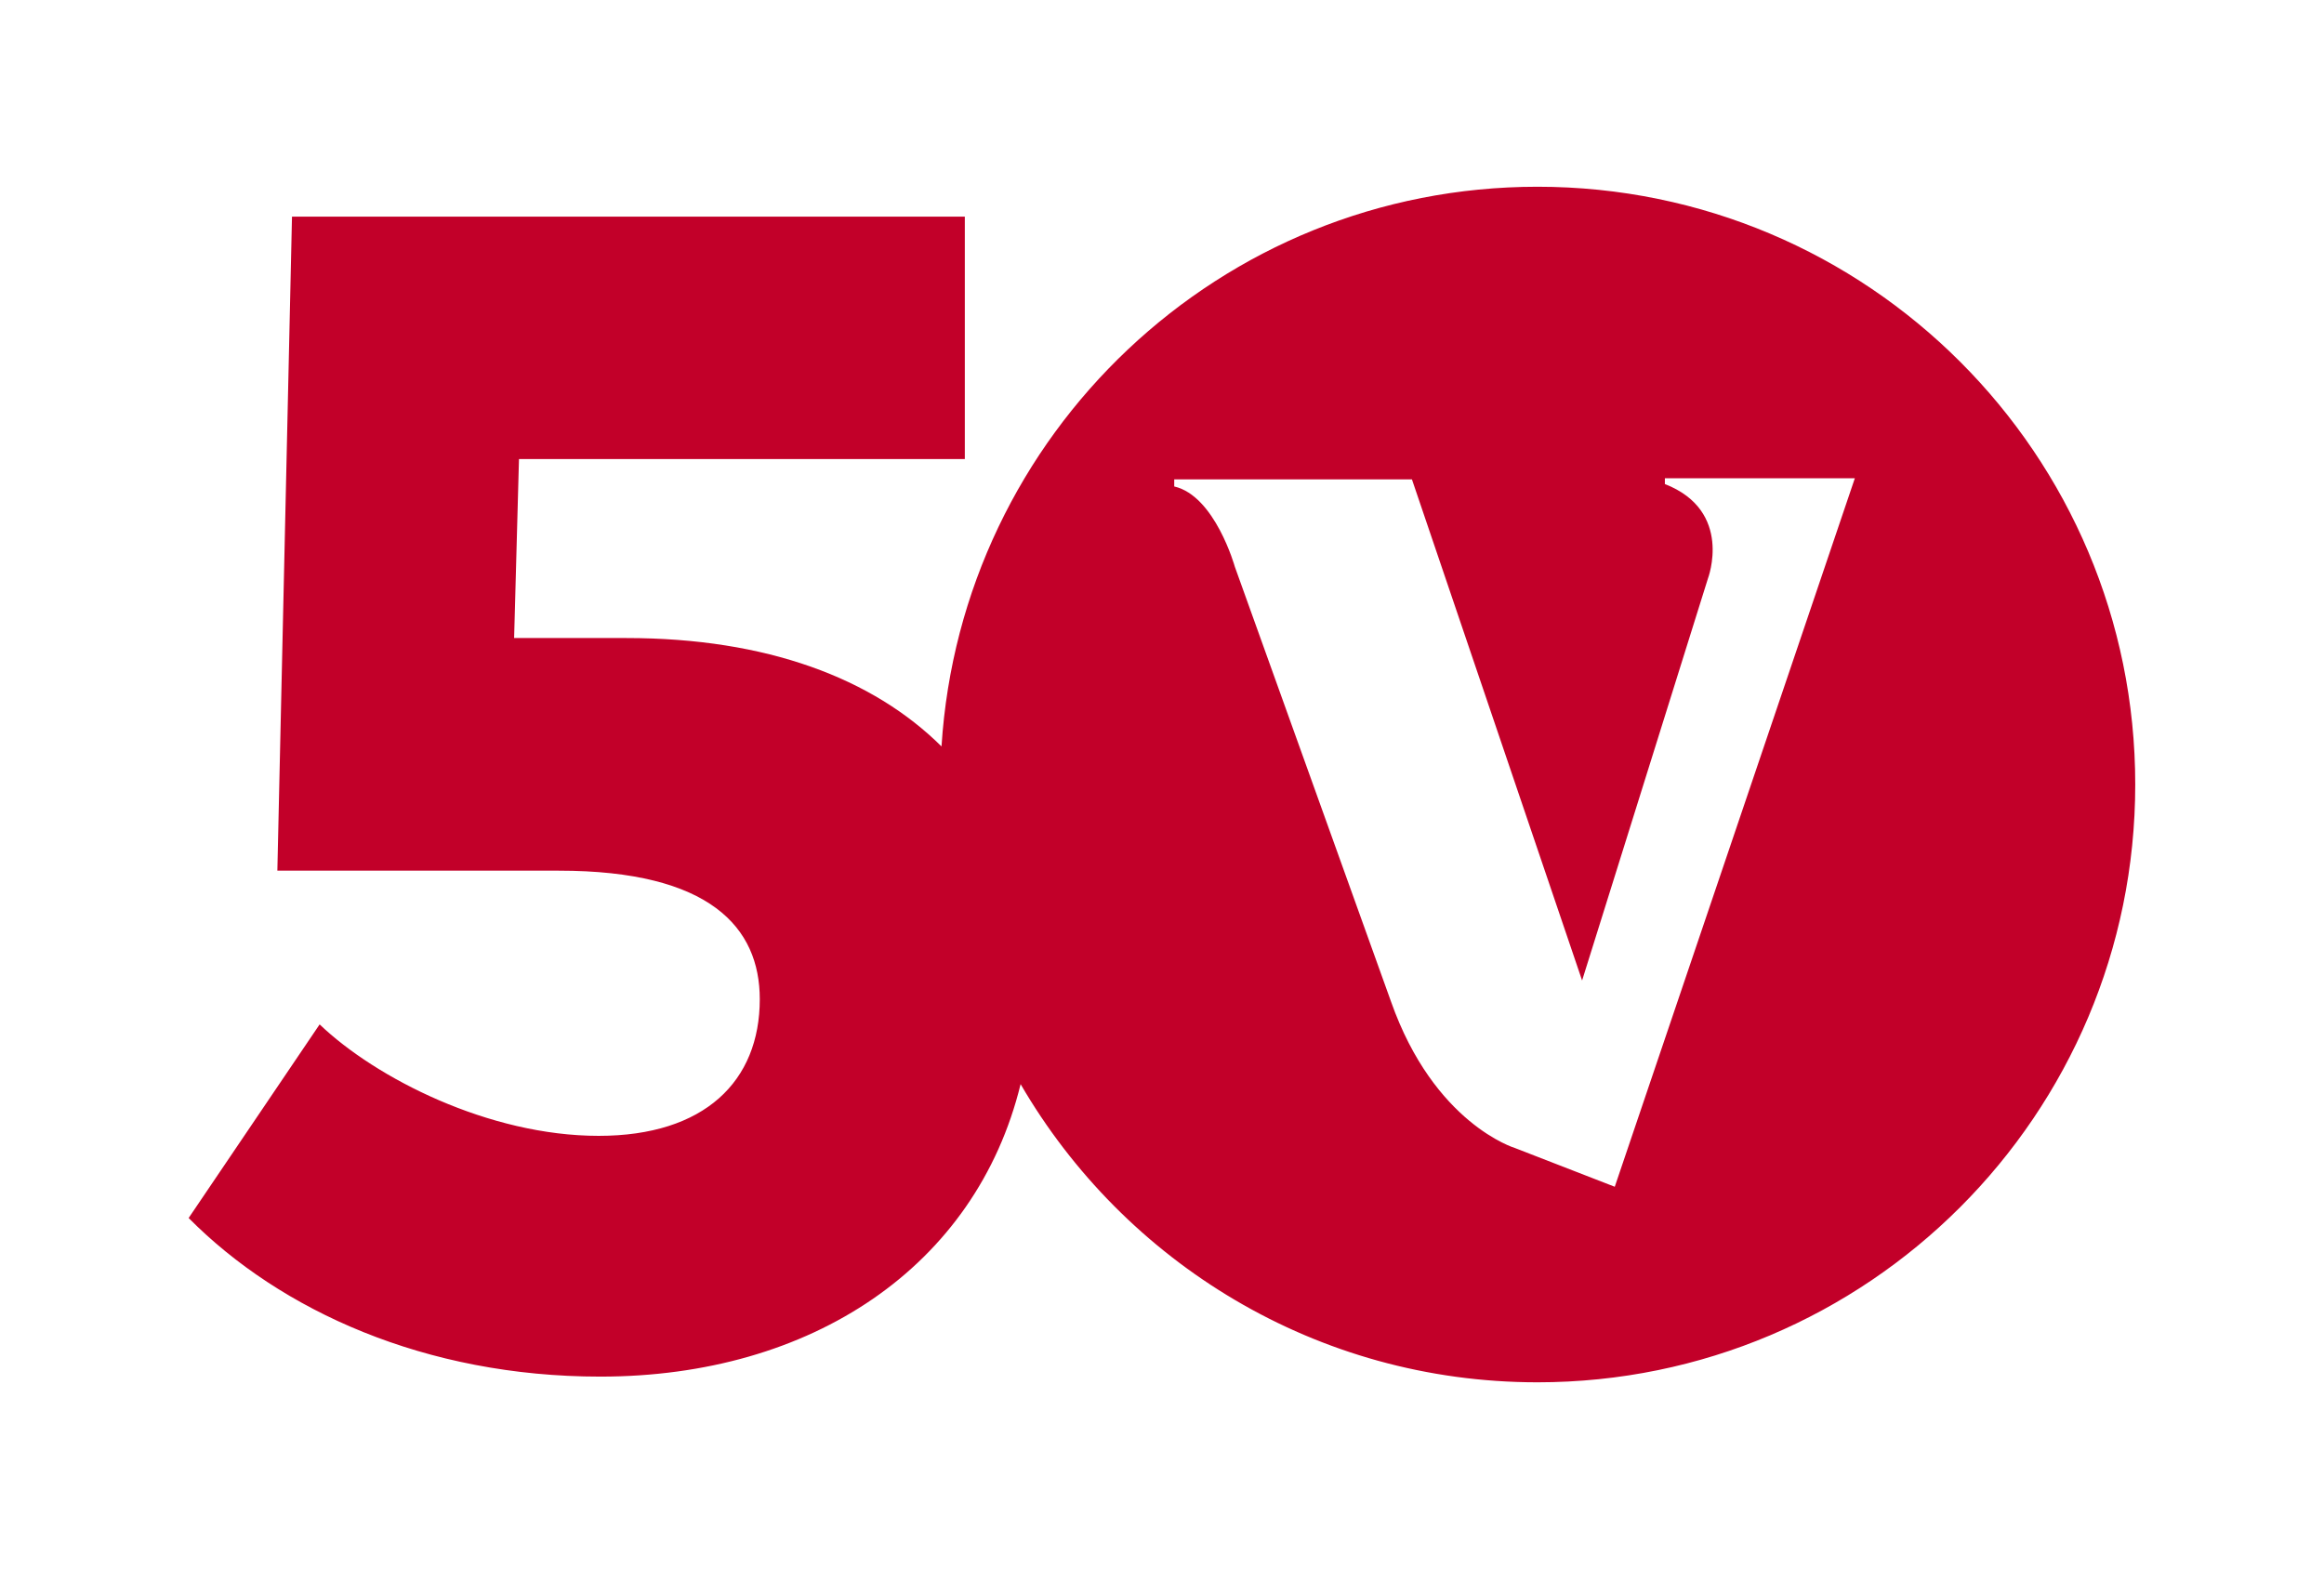
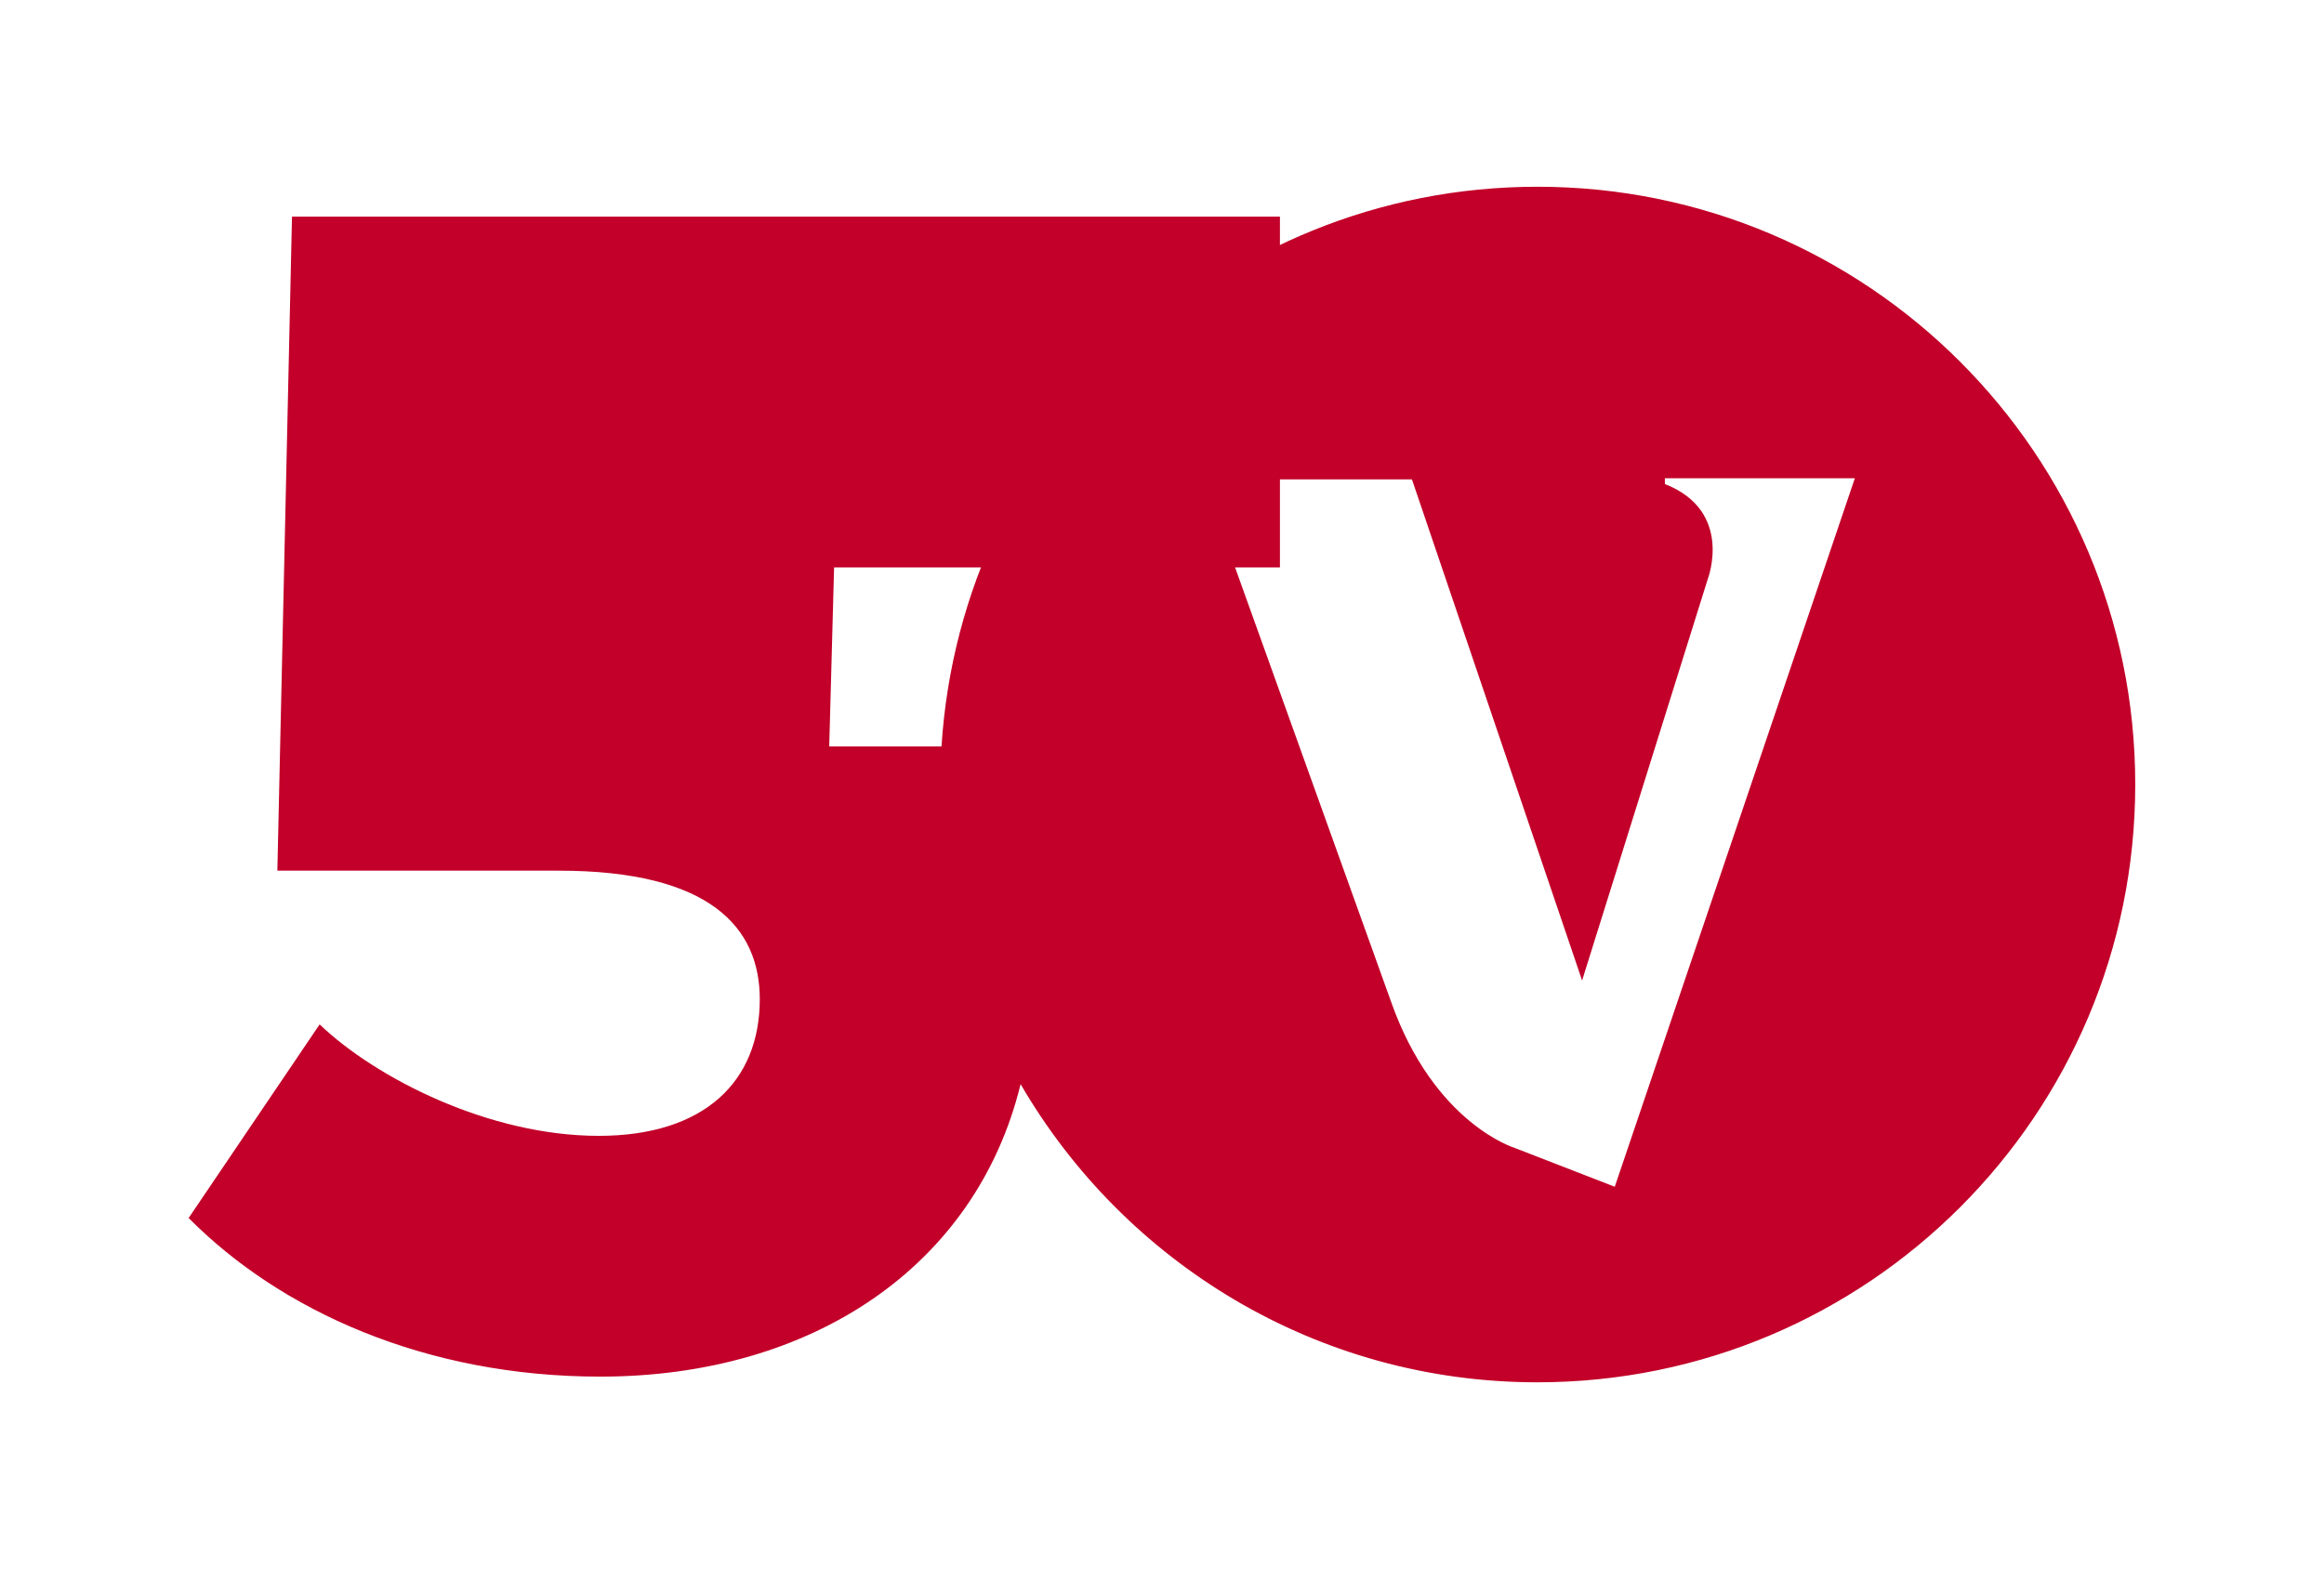
<svg xmlns="http://www.w3.org/2000/svg" version="1.1" id="Layer_1" x="0px" y="0px" viewBox="0 0 730.81 493.47" style="enable-background:new 0 0 730.81 493.47;" xml:space="preserve">
  <style type="text/css">
	.st0{fill:#C20029;}
</style>
  <g>
-     <path class="st0" d="M483.47,58.73c-99.79,0-181.19,77.8-187.4,176.02c-21.58-21.41-54.89-34.09-99.09-34.09h-35.31l1.53-56.29   h140.2V68.13H91.82l-4.6,205.69h88.52c47.58,0,63.18,17.91,63.18,40.42c0,25.84-17.39,42.98-50.66,42.98   c-34.53,0-70.09-18.16-87.75-35.05l-41.19,60.89c28.91,29.16,74.44,49.88,129.45,49.88c66.35,0,118.12-34.49,132.17-91.98   c32.56,56.01,93.06,93.77,162.51,93.77c103.83,0,188-84.17,188-188C671.48,142.9,587.31,58.73,483.47,58.73z M507.78,373.23   l-31.38-12.18c0,0-25.43-7.61-38.99-46.09l-49.1-136.72c0,0-6.23-22.31-19.06-25.25v-2.23H444l53.51,157.6l39.58-126.45   c0,0,8.07-21.25-13.55-29.68c0-0.24,0-1.83,0-1.83h59.74L507.78,373.23z" />
+     <path class="st0" d="M483.47,58.73c-99.79,0-181.19,77.8-187.4,176.02h-35.31l1.53-56.29   h140.2V68.13H91.82l-4.6,205.69h88.52c47.58,0,63.18,17.91,63.18,40.42c0,25.84-17.39,42.98-50.66,42.98   c-34.53,0-70.09-18.16-87.75-35.05l-41.19,60.89c28.91,29.16,74.44,49.88,129.45,49.88c66.35,0,118.12-34.49,132.17-91.98   c32.56,56.01,93.06,93.77,162.51,93.77c103.83,0,188-84.17,188-188C671.48,142.9,587.31,58.73,483.47,58.73z M507.78,373.23   l-31.38-12.18c0,0-25.43-7.61-38.99-46.09l-49.1-136.72c0,0-6.23-22.31-19.06-25.25v-2.23H444l53.51,157.6l39.58-126.45   c0,0,8.07-21.25-13.55-29.68c0-0.24,0-1.83,0-1.83h59.74L507.78,373.23z" />
  </g>
</svg>